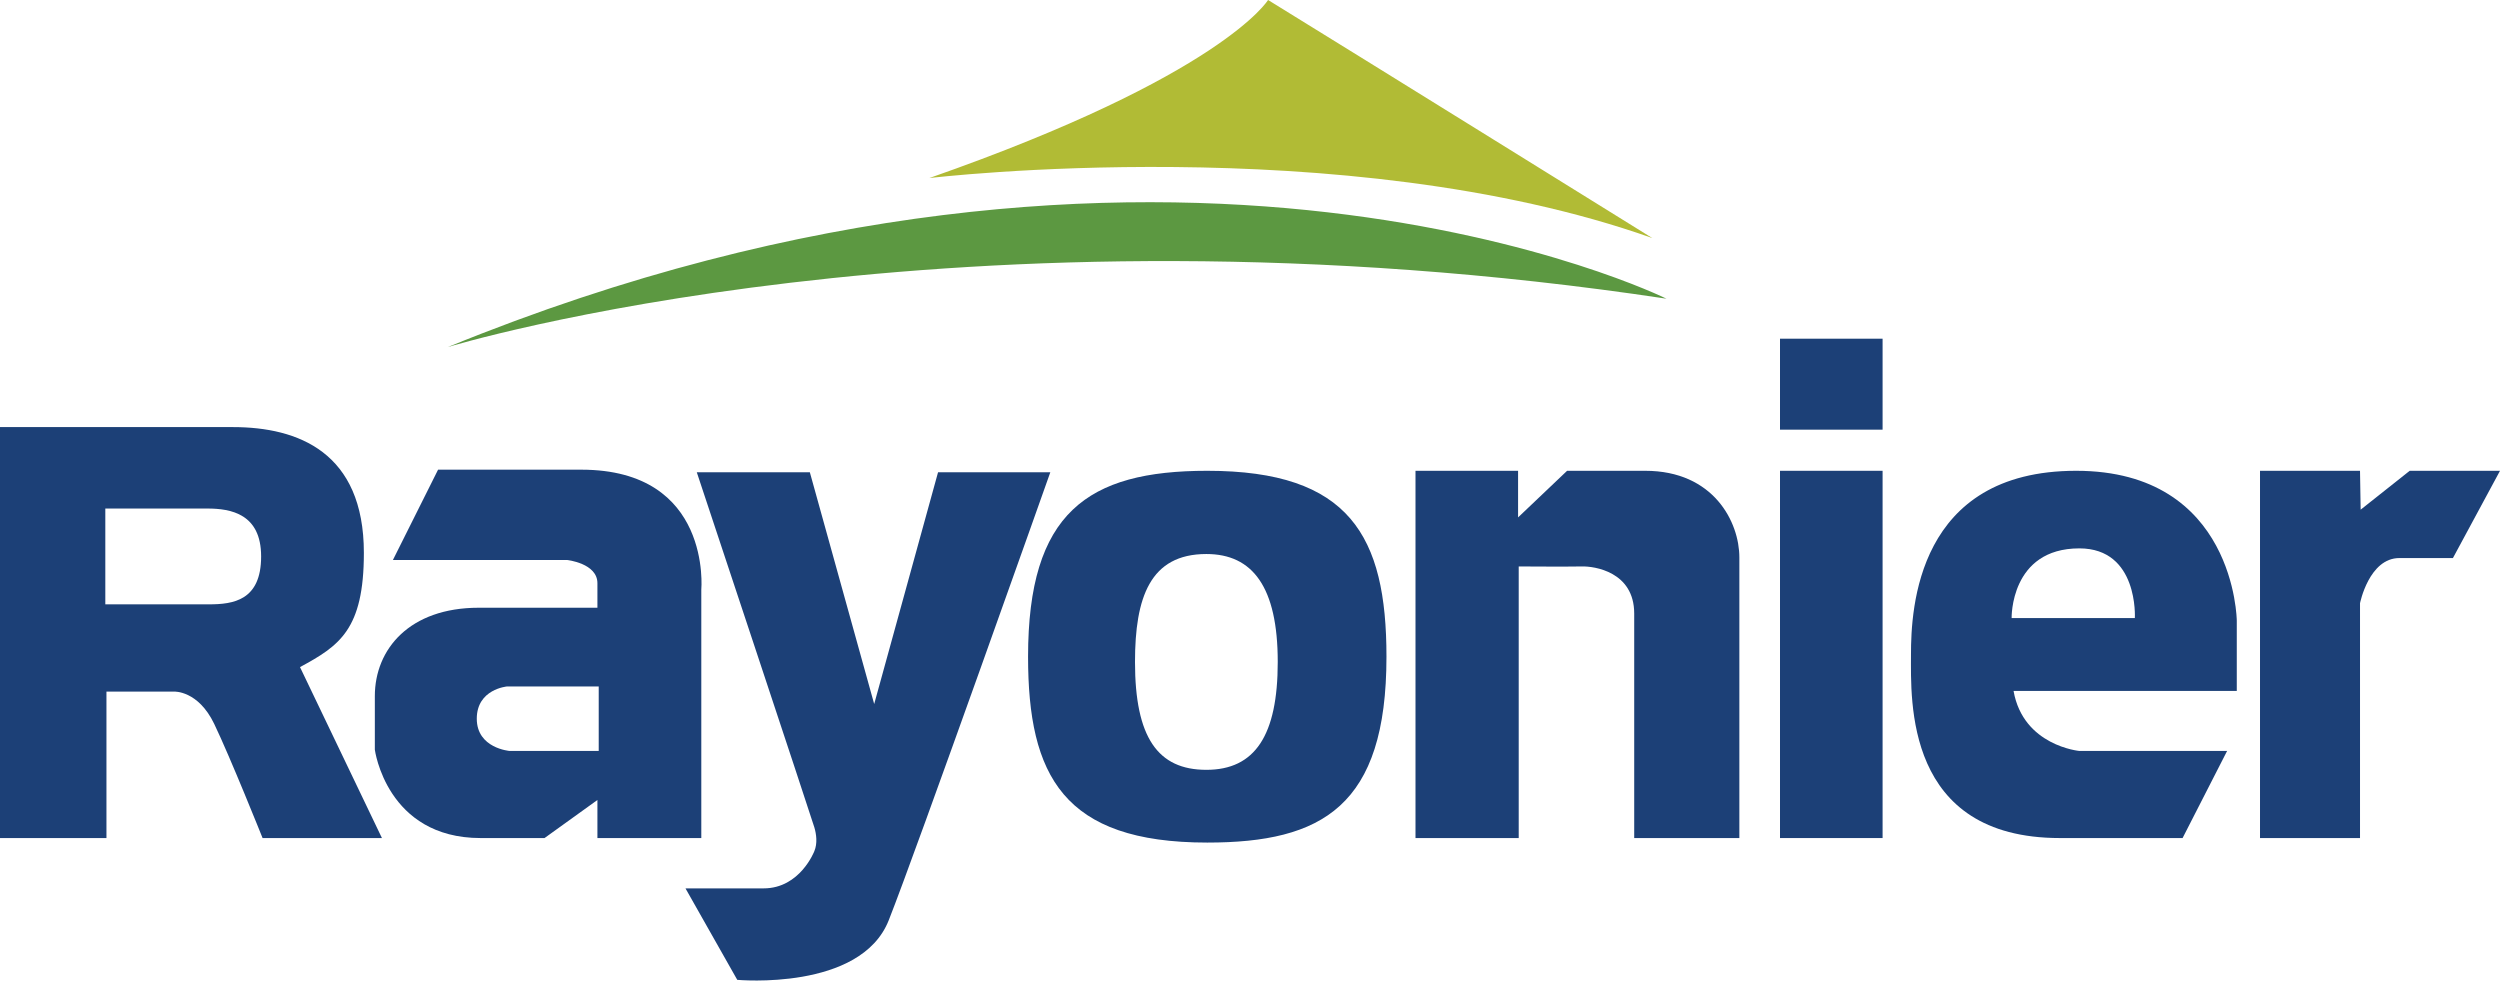
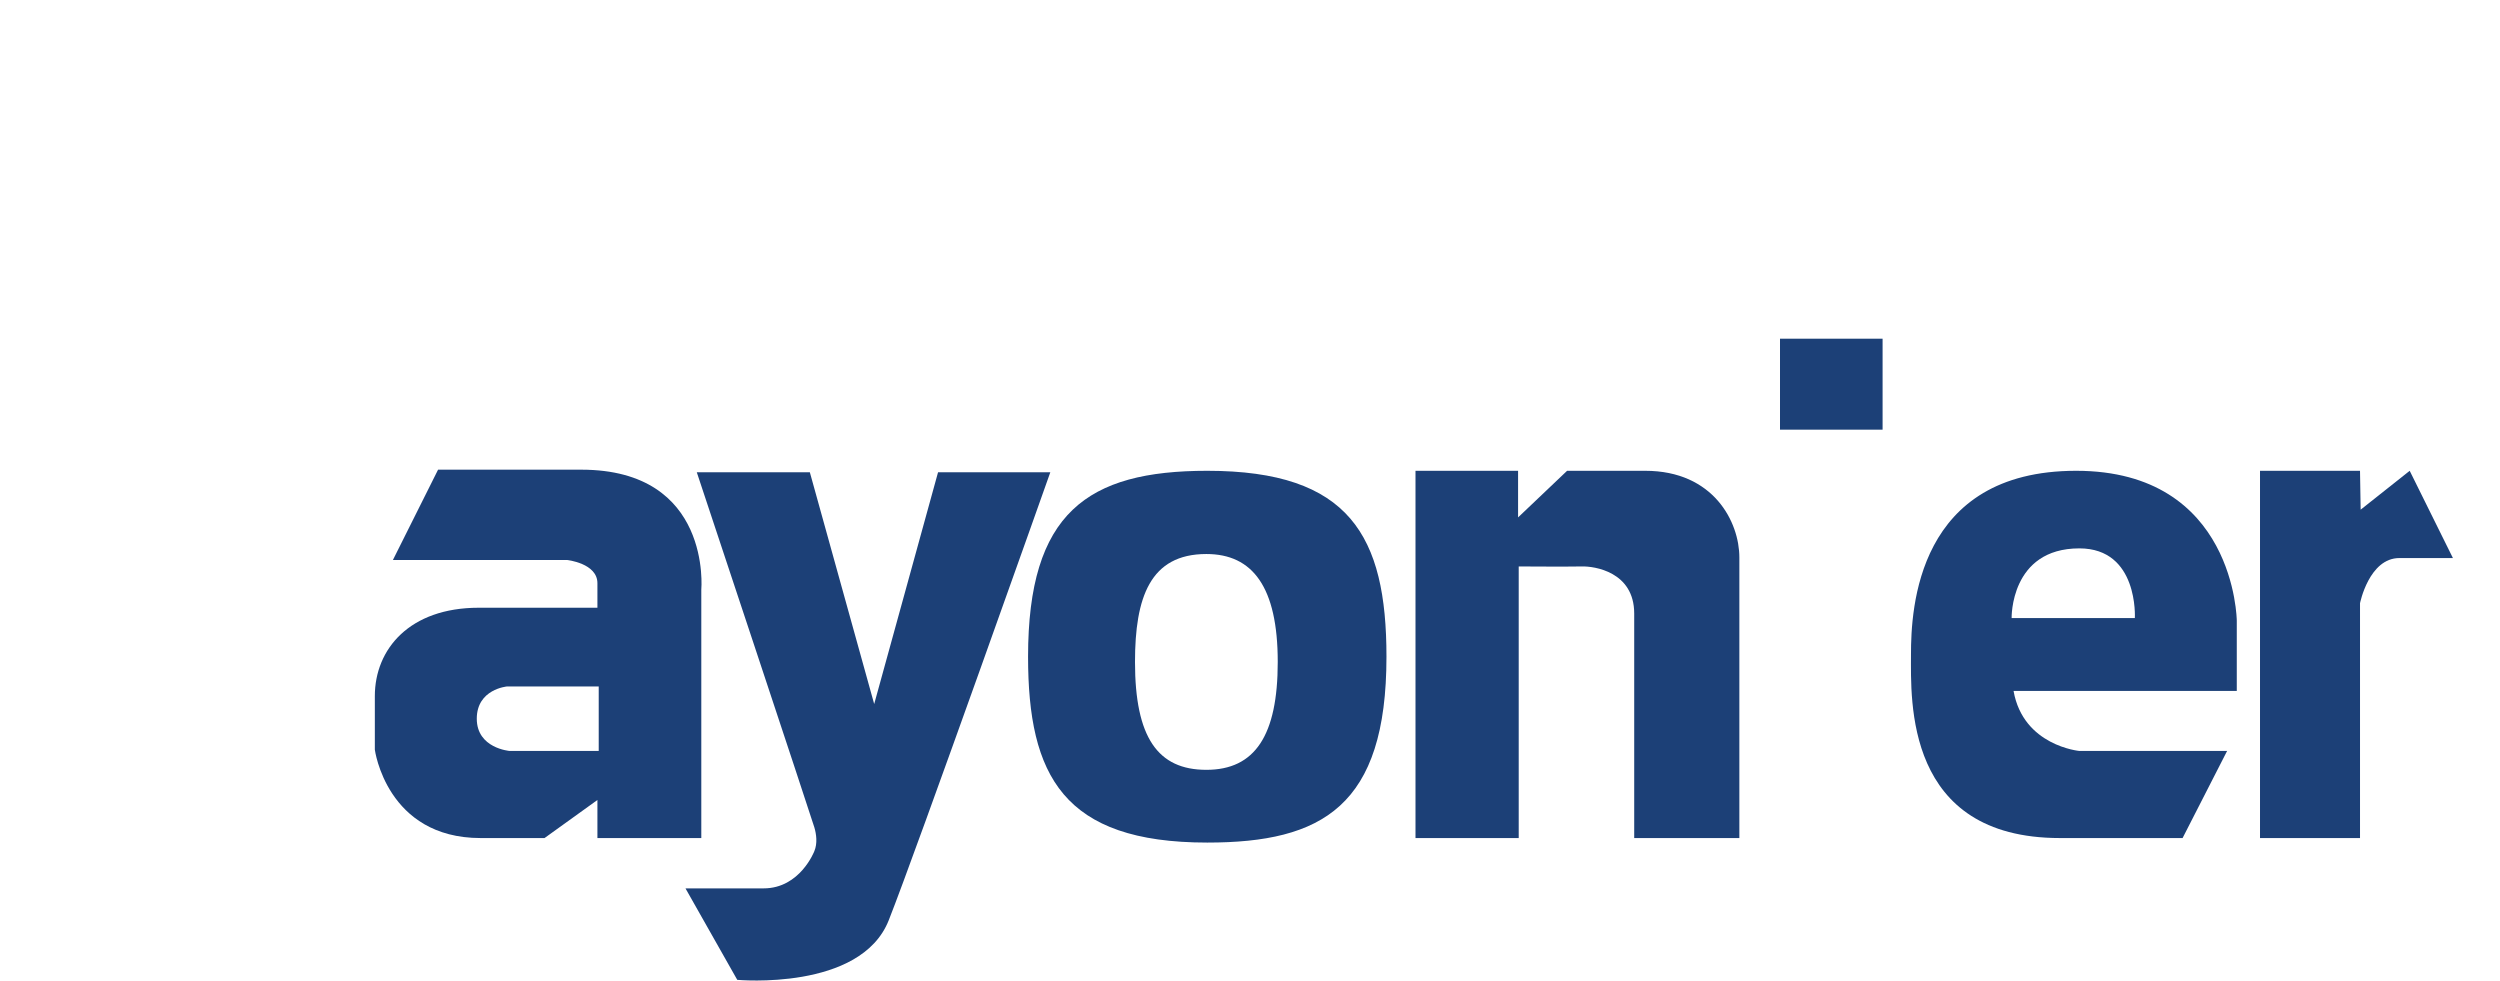
<svg xmlns="http://www.w3.org/2000/svg" width="645.83pt" height="253.3pt" viewBox="0 0 645.83 253.3" version="1.1">
  <defs>
    <clipPath id="clip1">
      <path d="M 177 121 L 272 121 L 272 253.301 L 177 253.301 Z M 177 121 " />
    </clipPath>
    <clipPath id="clip2">
      <path d="M 583 121 L 645.828 121 L 645.828 217 L 583 217 Z M 583 121 " />
    </clipPath>
  </defs>
  <g id="surface1">
-     <path style=" stroke:none;fill-rule:nonzero;fill:rgb(10.999%,25.099%,46.7%);fill-opacity:1;" d="M 53.957 156.121 C 49.082 156.121 27.207 156.121 27.207 156.121 L 27.207 131.371 C 27.207 131.371 47.52 131.371 53.582 131.371 C 59.645 131.371 67.457 132.746 67.457 143.746 C 67.457 155.121 60.27 156.121 53.957 156.121 Z M 77.5 172.332 C 87.668 166.832 94 162.664 94 142.832 C 94 116.832 77 110.332 60.168 110.332 C 43.332 110.332 0 110.332 0 110.332 L 0 216.496 L 27.5 216.496 L 27.5 178.664 L 45 178.664 C 45 178.664 51.168 178.332 55.332 186.996 C 59.5 195.664 67.832 216.496 67.832 216.496 L 98.668 216.496 L 77.5 172.332 " />
    <path style=" stroke:none;fill-rule:nonzero;fill:rgb(10.999%,25.099%,46.7%);fill-opacity:1;" d="M 154.668 193.996 L 131.668 193.996 C 131.668 193.996 123.168 193.332 123.168 185.664 C 123.168 177.996 131 177.332 131 177.332 L 154.668 177.332 Z M 150.168 121.332 C 116.332 121.332 113.168 121.332 113.168 121.332 L 101.5 144.664 L 146.5 144.664 C 146.5 144.664 154.332 145.496 154.332 150.664 C 154.332 155.832 154.332 156.996 154.332 156.996 C 154.332 156.996 141.5 156.996 123.668 156.996 C 105.832 156.996 96.832 167.664 96.832 179.832 C 96.832 191.996 96.832 193.664 96.832 193.664 C 96.832 193.664 99.836 216.496 124.168 216.496 C 130 216.496 140.668 216.496 140.668 216.496 L 154.332 206.664 L 154.332 216.496 L 181.168 216.496 L 181.168 152.332 C 181.168 152.332 184 121.332 150.168 121.332 " />
    <g clip-path="url(#clip1)" clip-rule="nonzero">
      <path style=" stroke:none;fill-rule:nonzero;fill:rgb(10.999%,25.099%,46.7%);fill-opacity:1;" d="M 180 121.996 C 180 121.996 209.422 210.566 210.375 213.746 C 210.895 215.484 211.211 217.871 210.375 219.871 C 210.375 219.871 206.707 229.496 197.27 229.496 C 187.832 229.496 177.082 229.496 177.082 229.496 L 190.457 253.125 C 190.457 253.125 222.332 256.082 229.582 237.75 C 236.832 219.414 271.332 121.996 271.332 121.996 L 242.332 121.996 L 225.832 181.871 L 209.207 121.996 L 180 121.996 " />
    </g>
    <path style=" stroke:none;fill-rule:nonzero;fill:rgb(10.999%,25.099%,46.7%);fill-opacity:1;" d="M 311.645 198.871 C 299.082 198.871 293.207 190.496 293.207 170.996 C 293.207 154.371 297.082 143.121 311.645 143.121 C 323.586 143.121 330.082 151.621 330.082 170.996 C 330.082 189.996 324.207 198.871 311.645 198.871 Z M 311.875 121.621 C 280.863 121.621 265.582 132.496 265.582 169.645 C 265.582 200.363 274.668 217.664 311.875 217.664 C 341.5 217.664 358.168 208.332 358.168 169.645 C 358.168 138.496 348.668 121.621 311.875 121.621 " />
    <path style=" stroke:none;fill-rule:nonzero;fill:rgb(10.999%,25.099%,46.7%);fill-opacity:1;" d="M 365.668 121.621 L 365.668 216.496 L 392.332 216.496 L 392.332 146.332 C 392.332 146.332 405.543 146.414 408.668 146.332 C 411.793 146.246 422.168 147.664 422.168 158.496 C 422.168 169.332 422.168 216.496 422.168 216.496 L 449.332 216.496 C 449.332 216.496 449.332 153.082 449.332 143.996 C 449.332 134.914 442.738 121.621 425 121.621 C 409.367 121.621 404.832 121.621 404.832 121.621 L 392.168 133.664 L 392.168 121.621 L 365.668 121.621 " />
-     <path style=" stroke:none;fill-rule:nonzero;fill:rgb(10.999%,25.099%,46.7%);fill-opacity:1;" d="M 486.332 216.496 L 459.832 216.496 L 459.832 121.621 L 486.332 121.621 L 486.332 216.496 " />
    <path style=" stroke:none;fill-rule:nonzero;fill:rgb(10.999%,25.099%,46.7%);fill-opacity:1;" d="M 551.5 159.664 L 519.668 159.664 C 519.668 159.664 519.25 141.664 537.168 141.664 C 552.504 141.664 551.5 159.664 551.5 159.664 Z M 577.832 160.332 C 577.832 160.332 577.469 121.621 536.332 121.621 C 495.199 121.621 493.668 157.289 493.668 169.062 C 493.668 180.832 492 216.496 532.168 216.496 C 558.168 216.496 563.832 216.496 563.832 216.496 L 575.332 193.996 L 537.168 193.996 C 537.168 193.996 522.668 192.664 520.168 178.496 L 577.832 178.496 L 577.832 160.332 " />
    <g clip-path="url(#clip2)" clip-rule="nonzero">
-       <path style=" stroke:none;fill-rule:nonzero;fill:rgb(10.999%,25.099%,46.7%);fill-opacity:1;" d="M 583.832 121.621 L 583.832 216.496 L 609.668 216.496 L 609.668 155.832 C 609.668 155.832 612 144.164 619.832 144.164 C 627.668 144.164 633.668 144.164 633.668 144.164 L 645.832 121.621 L 622.5 121.621 L 609.832 131.664 L 609.668 121.621 L 583.832 121.621 " />
+       <path style=" stroke:none;fill-rule:nonzero;fill:rgb(10.999%,25.099%,46.7%);fill-opacity:1;" d="M 583.832 121.621 L 583.832 216.496 L 609.668 216.496 L 609.668 155.832 C 609.668 155.832 612 144.164 619.832 144.164 C 627.668 144.164 633.668 144.164 633.668 144.164 L 622.5 121.621 L 609.832 131.664 L 609.668 121.621 L 583.832 121.621 " />
    </g>
    <path style=" stroke:none;fill-rule:nonzero;fill:rgb(10.999%,25.099%,46.7%);fill-opacity:1;" d="M 486.332 110.996 L 459.832 110.996 L 459.832 87.496 L 486.332 87.496 L 486.332 110.996 " />
-     <path style=" stroke:none;fill-rule:nonzero;fill:rgb(36.099%,59.599%,25.499%);fill-opacity:1;" d="M 115.668 89.664 C 115.668 89.664 246.832 49.496 430.5 77.164 C 430.5 77.164 302.082 13.496 115.668 89.664 " />
-     <path style=" stroke:none;fill-rule:nonzero;fill:rgb(69.398%,73.299%,20.799%);fill-opacity:1;" d="M 240.082 45.996 C 240.082 45.996 347.082 33.246 426.832 61.496 C 426.832 61.496 350.332 13.996 327.582 -0.004 C 327.582 -0.004 315.832 19.496 240.082 45.996 " />
  </g>
</svg>